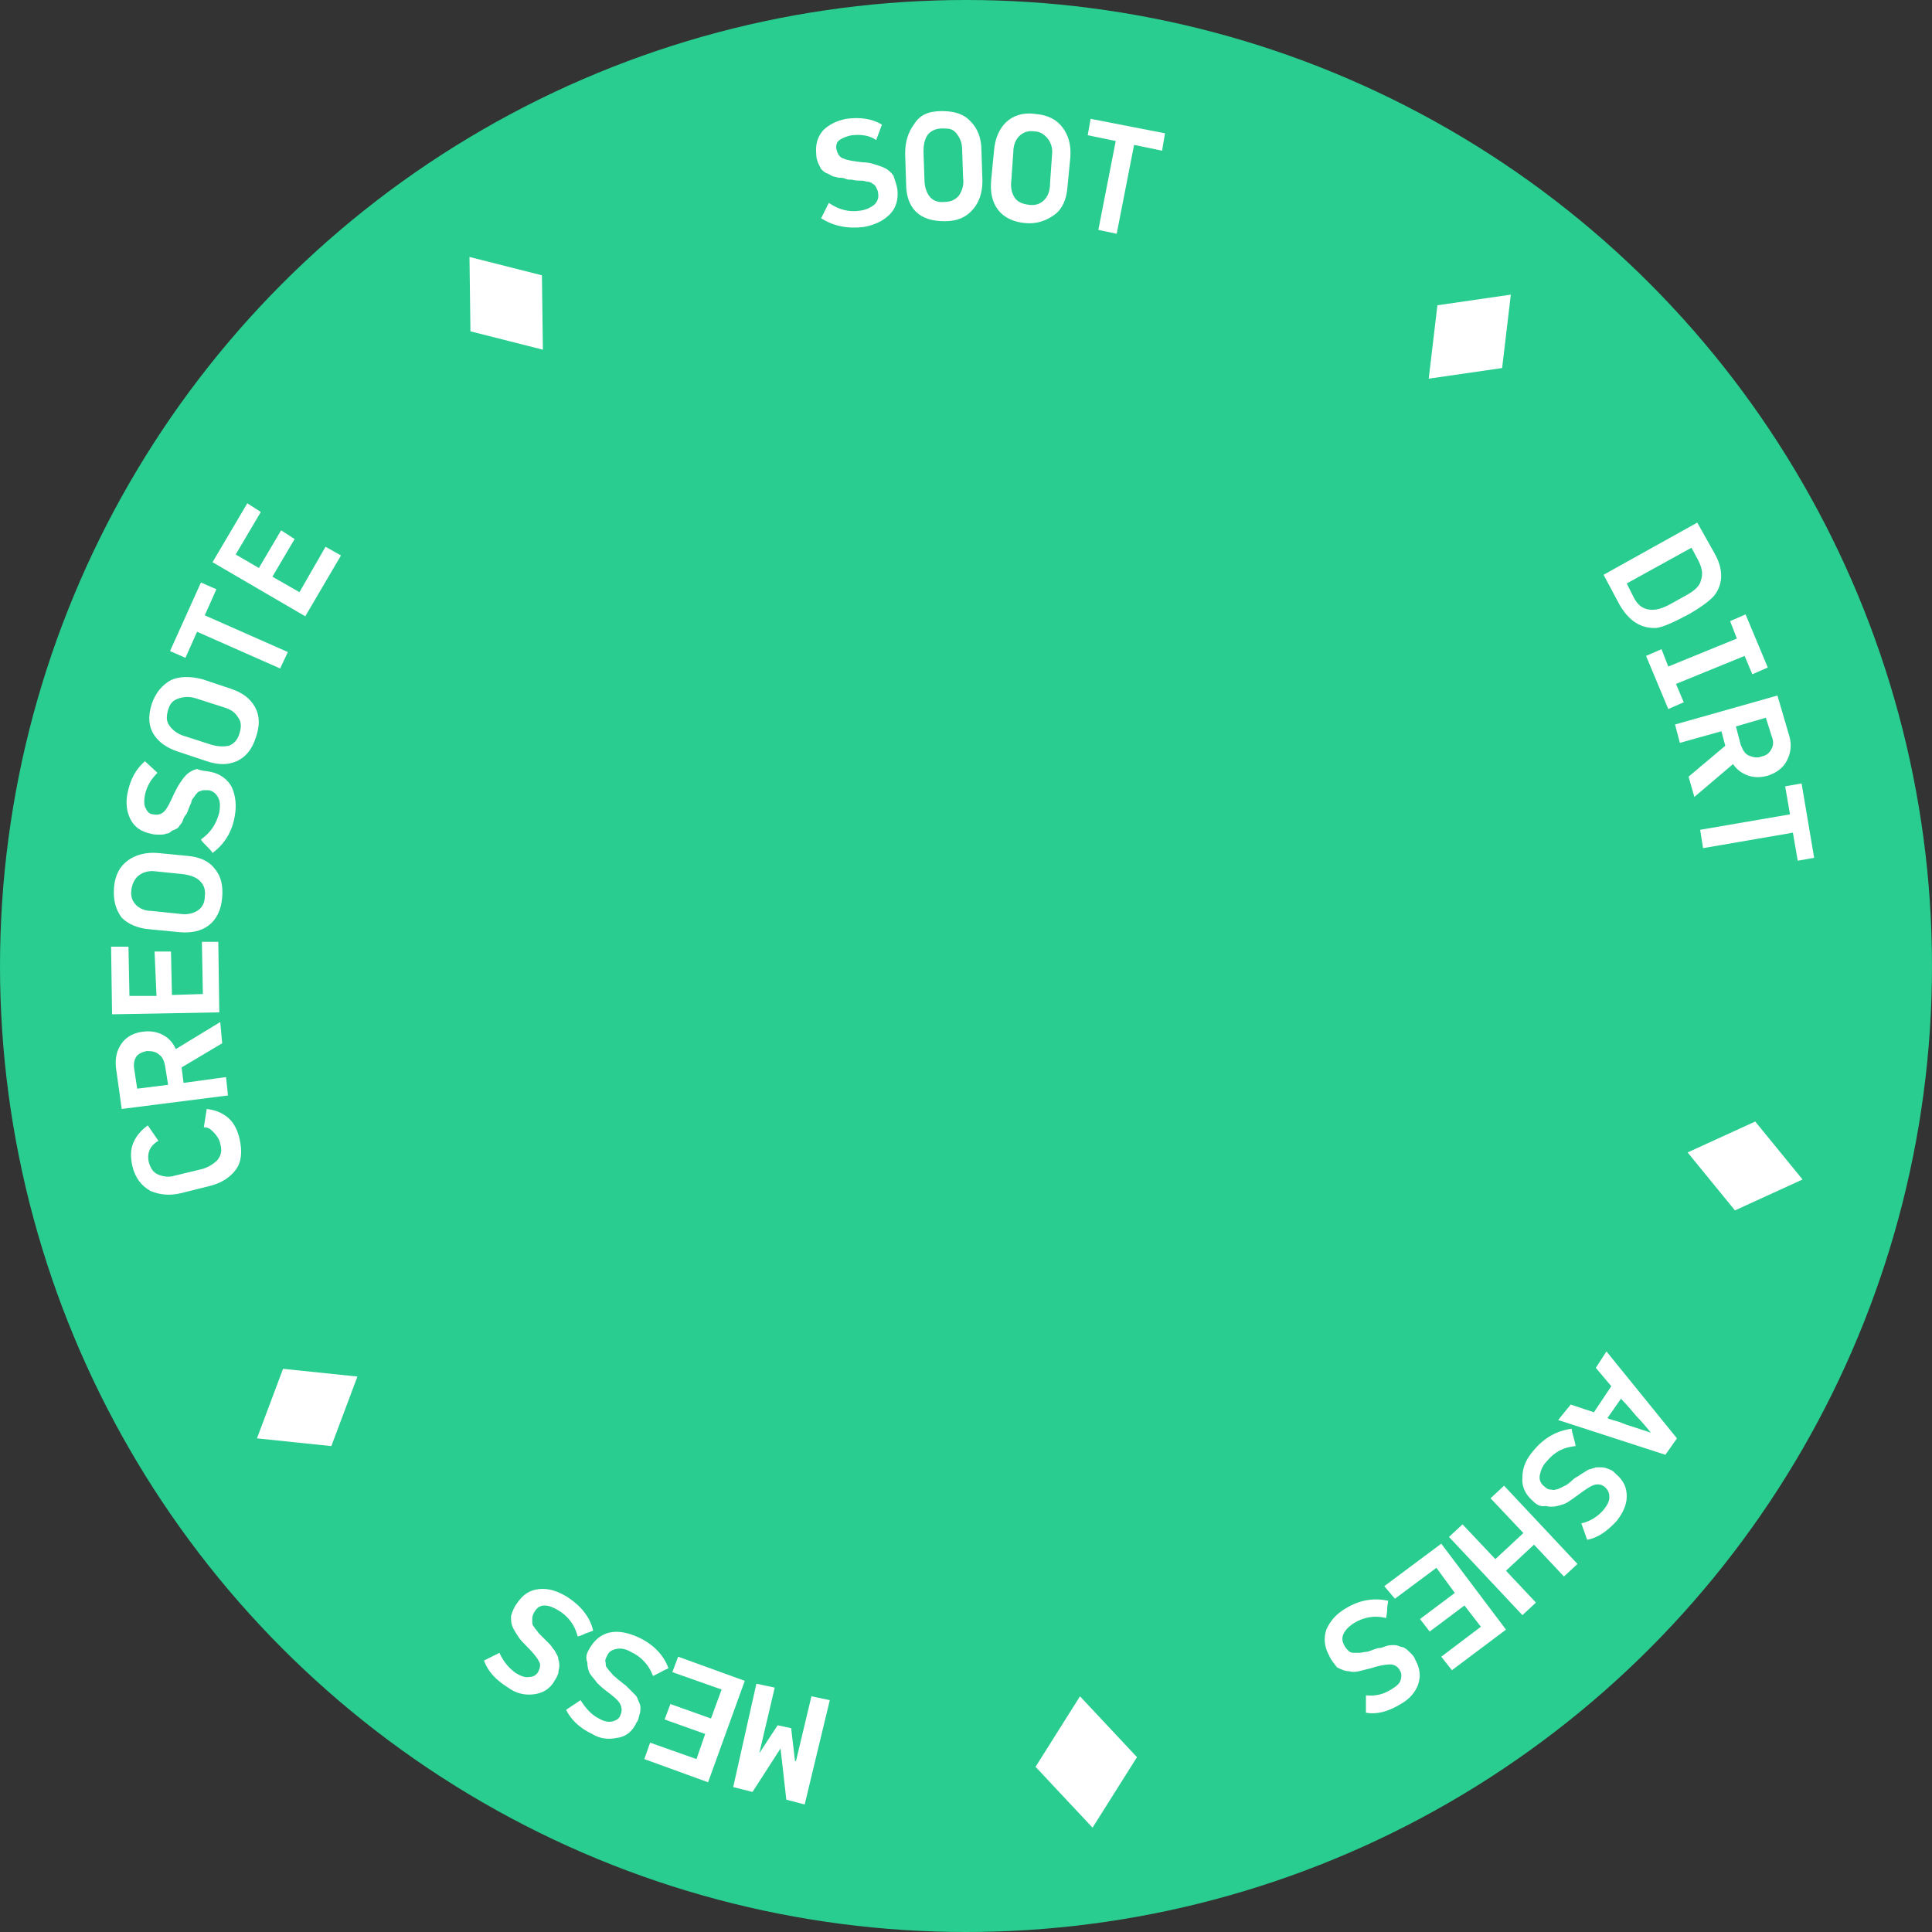
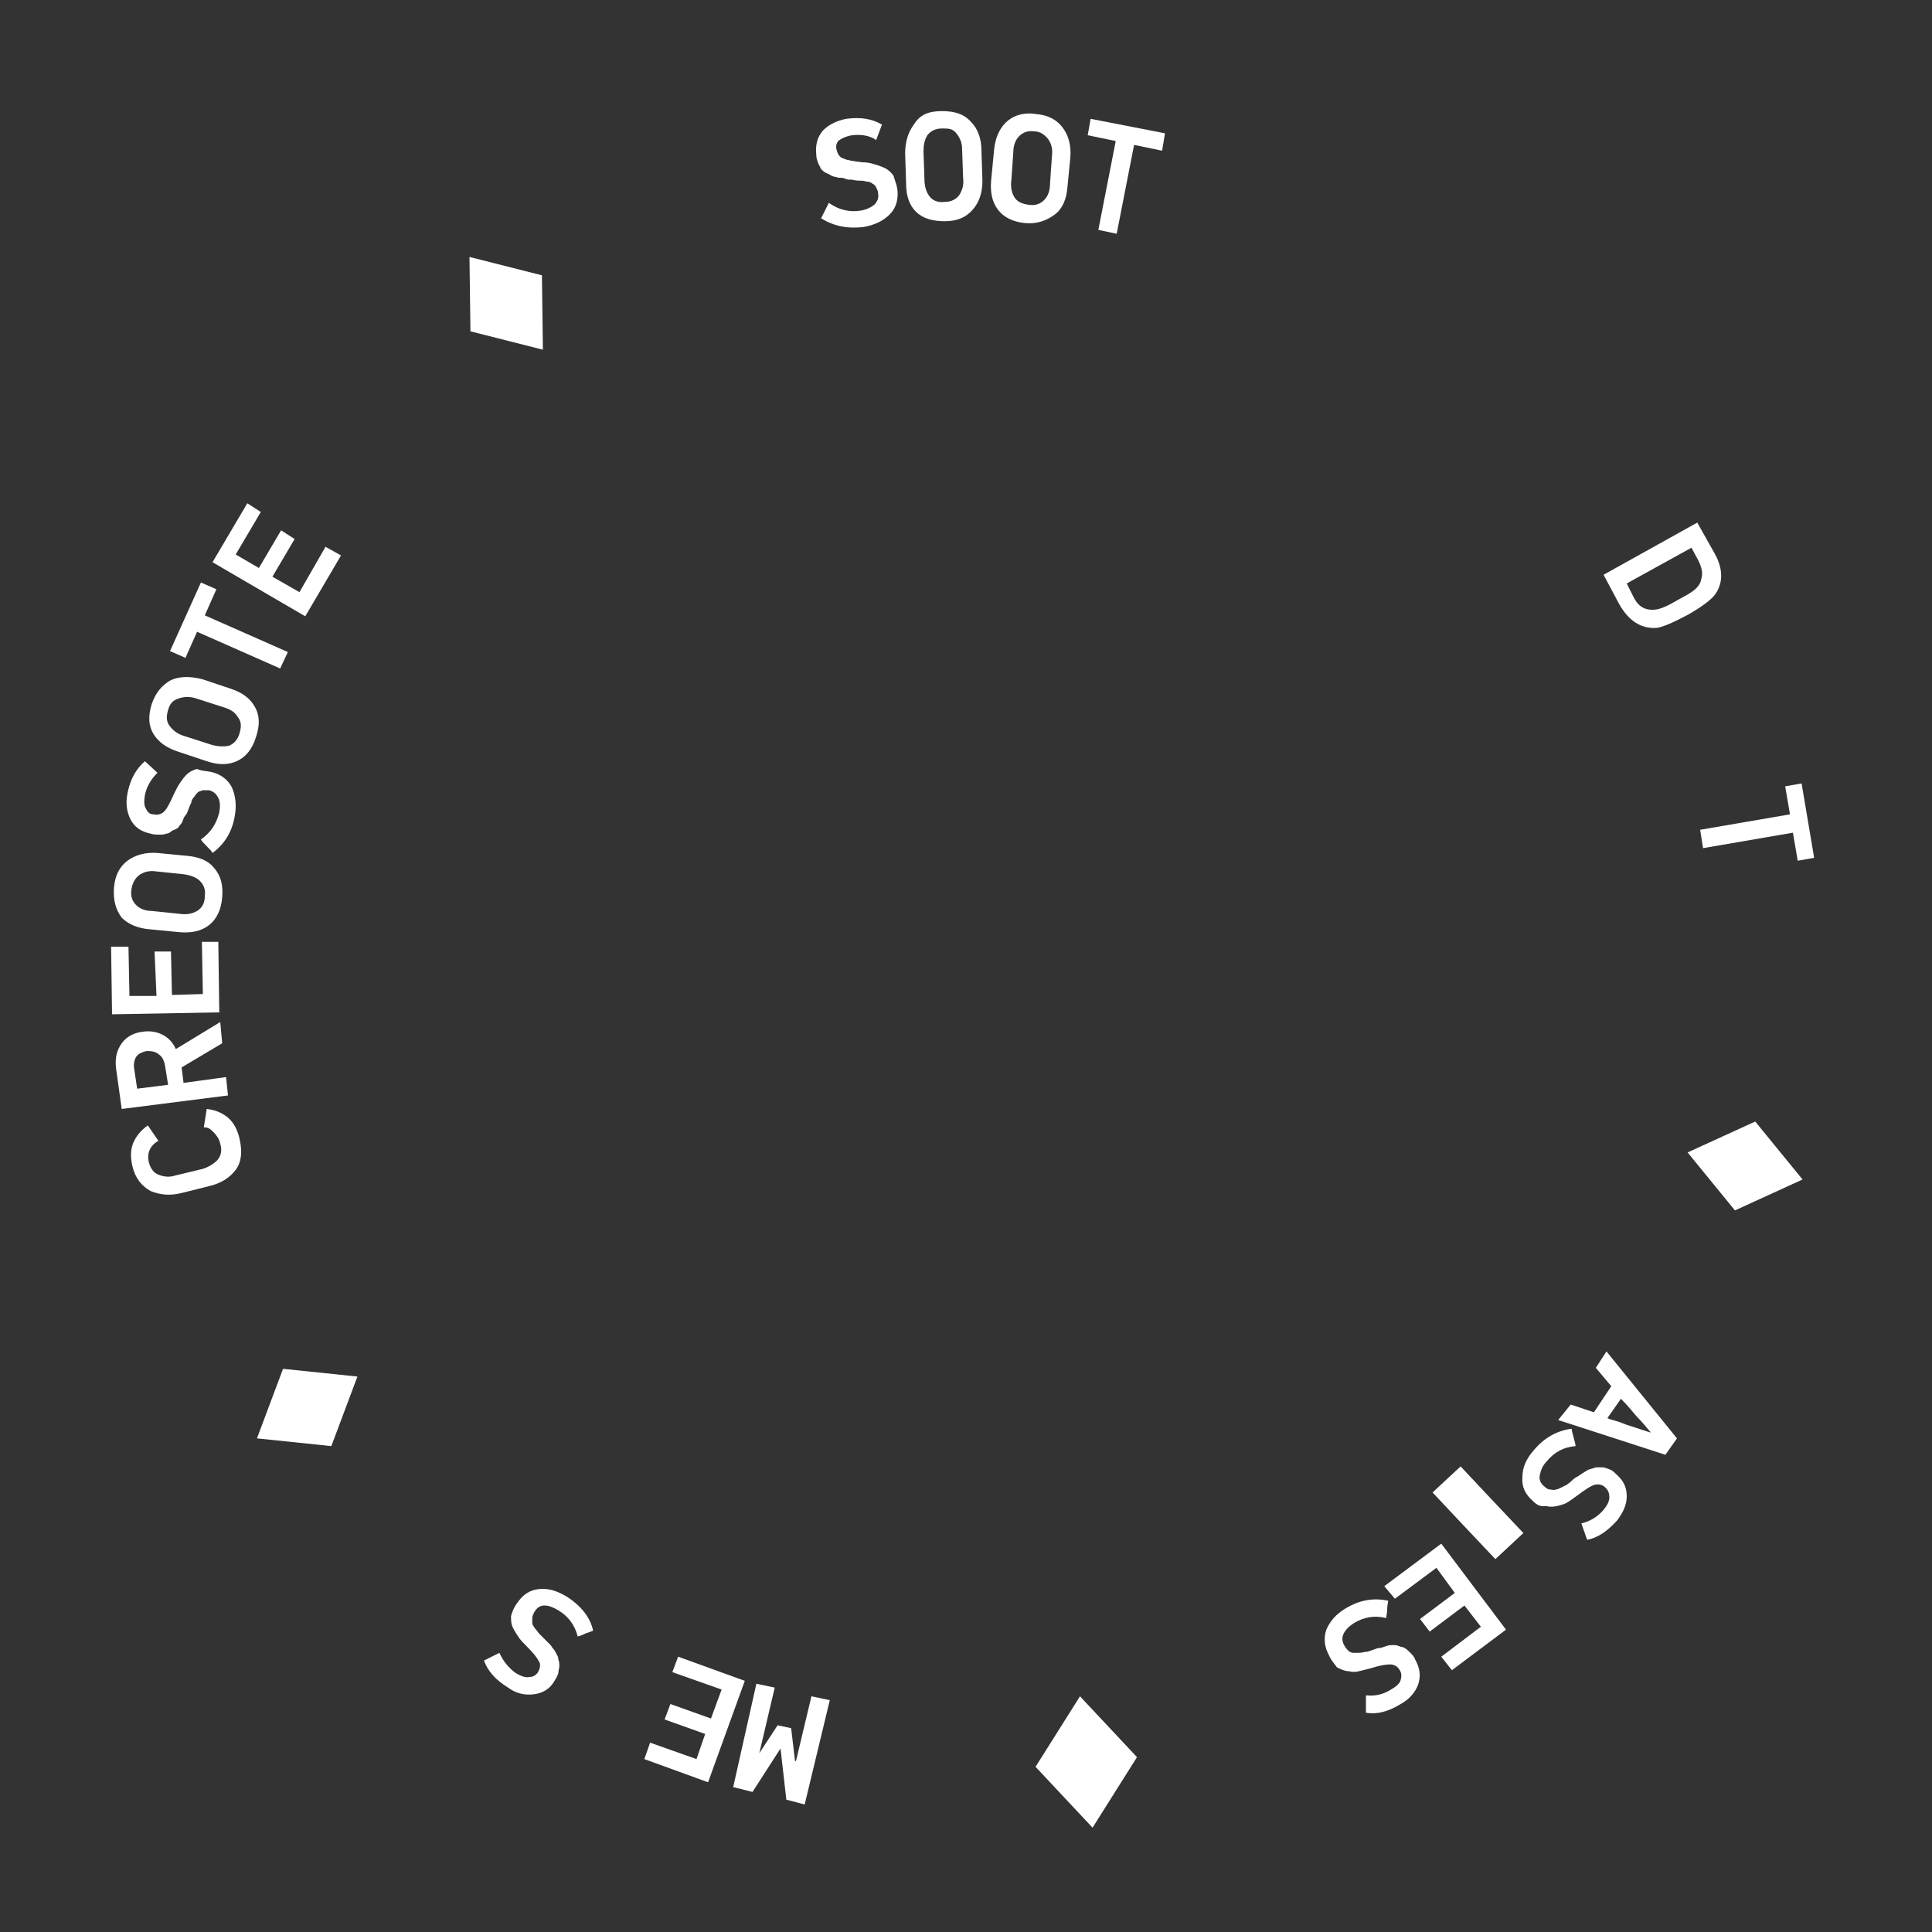
<svg xmlns="http://www.w3.org/2000/svg" version="1.1" id="Layer_1" x="0px" y="0px" viewBox="0 0 200 200" style="enable-background:new 0 0 200 200;" xml:space="preserve">
  <rect x="0" y="0" width="200" height="200" fill="#333333" stroke="none" />
  <style type="text/css">
	.st0{fill:#28cd8f;}
	.st1{fill:#FFFFFF;}
</style>
-   <circle class="st0" cx="100" cy="100" r="100" />
  <path class="st1" d="M34.3,149.7l-7.7-0.8l2.7-7.2l7.7,0.8L34.3,149.7z" />
  <path class="st1" d="M179.6,125.3l-4.9-6l7-3.2l4.9,6L179.6,125.3z" />
  <path class="st1" d="M48.7,34.3l-0.1-7.7l7.5,1.9l0.1,7.7L48.7,34.3z" />
-   <path class="st1" d="M148.8,31.6l7.6-1.1l-0.9,7.6l-7.6,1.1L148.8,31.6z" />
  <path class="st1" d="M117.7,181.9l-4.6,7.3l-5.9-6.3l4.6-7.3L117.7,181.9z" />
  <g>
    <path class="st1" d="M92.9,19.6c0.1,1-0.1,1.9-0.8,2.6c-0.7,0.7-1.6,1.1-2.7,1.3c-1.7,0.2-3.1-0.1-4.4-0.9c0.1-0.2,0.2-0.4,0.4-0.8   s0.3-0.6,0.4-0.8c1,0.7,2.1,1,3.3,0.8c0.6-0.1,1-0.3,1.4-0.6c0.3-0.3,0.5-0.7,0.4-1.2c0-0.2-0.1-0.4-0.2-0.6   c-0.1-0.2-0.2-0.3-0.4-0.4c-0.1-0.1-0.3-0.2-0.6-0.2c-0.3-0.1-0.5-0.1-0.7-0.1c-0.2,0-0.4,0-0.8-0.1c-0.3,0-0.5,0-0.7-0.1   s-0.4-0.1-0.7-0.1c-0.3-0.1-0.5-0.1-0.7-0.2c-0.2-0.1-0.3-0.2-0.6-0.3c-0.2-0.1-0.4-0.3-0.5-0.4c-0.1-0.2-0.2-0.4-0.3-0.6   c-0.1-0.3-0.2-0.5-0.2-0.9c-0.1-1,0.1-1.8,0.7-2.5c0.6-0.6,1.4-1,2.4-1.2c1.5-0.2,2.7,0,3.7,0.6l-0.6,1.6C90,14,89.1,13.9,88.2,14   c-0.6,0.1-1,0.3-1.3,0.5s-0.4,0.6-0.3,1c0.1,0.4,0.3,0.8,0.7,0.9c0.4,0.2,1.1,0.3,2,0.4c0.5,0,0.9,0.1,1.2,0.2   c0.3,0.1,0.7,0.2,1.1,0.4c0.4,0.2,0.7,0.5,0.9,0.8C92.6,18.6,92.8,19,92.9,19.6z" />
    <path class="st1" d="M97.5,11.5c1.3,0,2.3,0.3,3,1.1c0.7,0.7,1.1,1.7,1.1,3l0.1,3.1c0,1.2-0.3,2.2-1,3c-0.7,0.8-1.6,1.2-2.9,1.2   c-1.3,0-2.3-0.3-3-1c-0.7-0.7-1-1.7-1-2.9l-0.1-3.1c0-1.2,0.3-2.2,0.9-3C95.2,11.9,96.1,11.5,97.5,11.5z M97.5,13.3   c-0.7,0-1.2,0.3-1.5,0.7c-0.3,0.5-0.4,1-0.4,1.7l0.1,2.9c0,0.7,0.2,1.3,0.5,1.7c0.3,0.4,0.8,0.7,1.6,0.6c0.7,0,1.2-0.3,1.5-0.7   c0.3-0.5,0.5-1,0.4-1.8l-0.1-2.9c0-0.7-0.2-1.2-0.6-1.7S98.2,13.3,97.5,13.3z" />
    <path class="st1" d="M107.2,11.8c1.3,0.1,2.2,0.6,2.8,1.4c0.6,0.8,0.9,1.8,0.8,3.1l-0.3,3.1c-0.1,1.2-0.5,2.2-1.3,2.8s-1.8,1-3,0.9   c-1.3-0.1-2.3-0.6-2.9-1.4c-0.6-0.8-0.8-1.8-0.7-3l0.3-3.1c0.1-1.2,0.5-2.2,1.2-2.9S105.9,11.6,107.2,11.8z M107.1,13.6   c-0.7-0.1-1.2,0.1-1.6,0.5c-0.4,0.4-0.6,1-0.6,1.6l-0.2,2.9c-0.1,0.7,0,1.3,0.3,1.8c0.3,0.5,0.8,0.7,1.5,0.8   c0.7,0.1,1.2-0.1,1.6-0.5c0.4-0.4,0.6-1,0.6-1.7l0.2-2.9c0.1-0.7-0.1-1.3-0.4-1.7S107.7,13.6,107.1,13.6z" />
    <path class="st1" d="M120.3,15.6l-2.9-0.6l-1.8,9.2l-1.9-0.4l1.8-9.2l-2.9-0.6l0.3-1.7l7.7,1.5L120.3,15.6z" />
    <path class="st1" d="M175.7,54.1l1.8,3.2c0.9,1.6,0.9,3.1,0,4.3c-0.4,0.5-1.3,1.2-2.7,2c-1.5,0.8-2.6,1.3-3.3,1.4   c-1.6,0.1-2.9-0.7-3.9-2.5l-1.6-3L175.7,54.1z M172.8,62.6l1.8-1c0.9-0.5,1.4-1,1.5-1.6c0.2-0.6,0.1-1.2-0.3-2l-0.7-1.3l-6.7,3.7   l0.7,1.4c0.4,0.8,0.9,1.2,1.6,1.3S172,63,172.8,62.6z" />
-     <path class="st1" d="M179.1,64.3l1.6-0.7l2.3,5.5l-1.6,0.7l-0.8-1.9l-7.1,2.9l0.8,1.9l-1.6,0.7l-2.3-5.5l1.6-0.7l0.7,1.8l7.1-2.9   L179.1,64.3z" />
-     <path class="st1" d="M175.4,82.5l-0.6-2.1l3.8-3.2l-0.4-1.5l-4.3,1.2l-0.5-1.9L184,72l1.2,4.1c0.3,0.9,0.2,1.8-0.2,2.6   c-0.4,0.8-1.1,1.3-2,1.6c-0.7,0.2-1.4,0.2-2,0s-1.2-0.6-1.6-1.2L175.4,82.5z M182.4,78.3c0.5-0.1,0.8-0.4,1-0.8s0.2-0.8,0-1.3   l-0.6-1.9l-3.1,0.9l0.5,1.9c0.2,0.5,0.4,0.9,0.8,1.1C181.5,78.4,181.9,78.5,182.4,78.3z" />
    <path class="st1" d="M186.1,89.1l-0.5-2.9l-9.3,1.6l-0.3-1.9l9.3-1.6l-0.5-2.9l1.7-0.3l1.3,7.7L186.1,89.1z" />
    <path class="st1" d="M162.6,145.4l2.4,0.8l1.8-2.7l-1.6-1.9l1.1-1.7l7.3,9l-1.2,1.7l-11.1-3.6L162.6,145.4z M170.9,148.3   L170.9,148.3c-0.5-0.6-1-1.2-1.5-1.7c-0.9-1.1-1.5-1.7-1.6-1.8l-1.4,2c0.2,0.1,0.5,0.2,0.9,0.3c0.4,0.1,0.8,0.3,1.1,0.4   C169.7,147.9,170.5,148.2,170.9,148.3z" />
    <path class="st1" d="M158.7,155.4c-0.8-0.7-1.2-1.5-1.1-2.5c0-1,0.4-1.9,1.2-2.8c1.1-1.3,2.4-2,3.9-2.2c0,0.2,0.1,0.5,0.2,0.9   s0.2,0.7,0.2,0.9c-1.2,0.1-2.2,0.6-3,1.6c-0.4,0.4-0.6,0.9-0.7,1.4c-0.1,0.5,0.1,0.9,0.5,1.2c0.2,0.2,0.4,0.3,0.6,0.3   c0.2,0,0.4,0.1,0.5,0c0.2,0,0.4-0.1,0.6-0.2c0.2-0.1,0.4-0.2,0.6-0.3c0.1-0.1,0.3-0.2,0.6-0.5c0.2-0.2,0.4-0.3,0.6-0.4   c0.1-0.1,0.3-0.2,0.6-0.4c0.2-0.1,0.4-0.3,0.6-0.3c0.2-0.1,0.4-0.1,0.6-0.2c0.2,0,0.5,0,0.7,0c0.2,0,0.4,0.1,0.7,0.2   c0.3,0.1,0.5,0.3,0.7,0.5c0.8,0.7,1.1,1.4,1.1,2.3c0,0.9-0.4,1.7-1,2.5c-1,1.1-2,1.8-3.1,2l-0.6-1.7c0.9-0.2,1.7-0.7,2.3-1.4   c0.4-0.5,0.6-0.9,0.6-1.3c0-0.4-0.1-0.7-0.4-1c-0.3-0.3-0.7-0.4-1.1-0.3c-0.4,0.1-1,0.5-1.8,1.1c-0.4,0.3-0.7,0.5-1,0.7   c-0.3,0.2-0.7,0.3-1.1,0.4c-0.4,0.1-0.8,0.1-1.2,0C159.5,156,159.1,155.8,158.7,155.4z" />
-     <path class="st1" d="M150,159.1l1.4-1.3l3.4,3.6l2.9-2.7l-3.4-3.6l1.4-1.3l7.6,8.1l-1.4,1.3l-3.1-3.3l-2.9,2.7l3.1,3.3l-1.4,1.3   L150,159.1z" />
+     <path class="st1" d="M150,159.1l1.4-1.3l3.4,3.6l2.9-2.7l-3.4-3.6l1.4-1.3l-1.4,1.3l-3.1-3.3l-2.9,2.7l3.1,3.3l-1.4,1.3   L150,159.1z" />
    <path class="st1" d="M143.3,164.2l5.9-4.4l6.7,8.9l-5.6,4.2l-1.1-1.4l4.1-3.1l-1.7-2.2l-3.6,2.7l-1-1.3l3.6-2.7l-1.9-2.6l-4.3,3.2   L143.3,164.2z" />
    <path class="st1" d="M137.6,171.4c-0.5-0.9-0.6-1.8-0.3-2.7c0.4-0.9,1-1.6,2-2.2c1.5-0.9,2.9-1.1,4.4-0.8c0,0.2-0.1,0.5-0.1,0.9   c0,0.4-0.1,0.7-0.1,0.9c-1.2-0.3-2.3-0.1-3.3,0.5c-0.5,0.3-0.9,0.7-1.1,1.1c-0.2,0.4-0.2,0.8,0.1,1.3c0.1,0.2,0.3,0.4,0.4,0.5   s0.3,0.2,0.5,0.2c0.2,0,0.4,0,0.6,0c0.3,0,0.5-0.1,0.7-0.1c0.2,0,0.4-0.1,0.7-0.2c0.3-0.1,0.5-0.2,0.7-0.2c0.2,0,0.4-0.1,0.7-0.2   c0.3-0.1,0.5-0.1,0.7-0.1c0.2,0,0.4,0,0.6,0.1s0.5,0.1,0.6,0.2c0.2,0.1,0.4,0.3,0.6,0.5c0.2,0.2,0.4,0.4,0.5,0.7   c0.5,0.9,0.6,1.7,0.3,2.6c-0.3,0.8-0.9,1.5-1.8,2c-1.3,0.8-2.5,1.1-3.6,0.9l0-1.8c1,0.1,1.8-0.1,2.6-0.6c0.5-0.3,0.9-0.6,1-1   s0.1-0.7-0.1-1c-0.2-0.4-0.6-0.6-1-0.6c-0.4,0-1.1,0.1-2,0.4c-0.4,0.1-0.8,0.2-1.2,0.3c-0.4,0.1-0.7,0.1-1.1,0   c-0.4,0-0.8-0.2-1.2-0.4C138.2,172.3,137.8,171.9,137.6,171.4z" />
    <path class="st1" d="M78.3,174.3l1.9,0.4l-1.6,6.8l0,0l1.9-2.9l1.4,0.3l0.4,3.4l0.1,0l1.6-6.7l1.9,0.4l-2.6,10.8l-1.9-0.5l-0.6-5.3   l0,0l-2.9,4.5l-2-0.5L78.3,174.3z" />
    <path class="st1" d="M70.2,171.5l6.9,2.5l-3.8,10.5l-6.6-2.4l0.6-1.7l4.8,1.7l0.9-2.6l-4.2-1.5l0.6-1.6l4.2,1.5l1.1-3l-5.1-1.8   L70.2,171.5z" />
-     <path class="st1" d="M61,170.7c0.5-0.9,1.2-1.5,2.1-1.7c0.9-0.2,1.9,0,3,0.5c1.5,0.7,2.6,1.8,3.1,3.2c-0.2,0.1-0.5,0.2-0.8,0.4   c-0.4,0.2-0.6,0.3-0.8,0.4c-0.4-1.1-1.2-2-2.3-2.5c-0.5-0.3-1-0.4-1.5-0.3c-0.5,0.1-0.8,0.3-1,0.8c-0.1,0.2-0.2,0.4-0.1,0.6   c0,0.2,0,0.4,0.1,0.5c0.1,0.1,0.2,0.3,0.4,0.5c0.2,0.2,0.3,0.4,0.5,0.5c0.1,0.1,0.3,0.3,0.6,0.5c0.2,0.2,0.4,0.3,0.5,0.4   c0.1,0.1,0.3,0.3,0.5,0.5c0.2,0.2,0.4,0.4,0.5,0.5c0.1,0.1,0.2,0.3,0.3,0.6c0.1,0.2,0.2,0.4,0.2,0.7c0,0.2,0,0.4-0.1,0.7   s-0.1,0.6-0.3,0.8c-0.4,0.9-1.1,1.5-2,1.6c-0.9,0.2-1.8,0.1-2.6-0.4c-1.3-0.6-2.2-1.5-2.7-2.5l1.5-1c0.5,0.8,1.1,1.5,1.9,1.9   c0.5,0.3,1,0.4,1.4,0.3c0.4-0.1,0.7-0.3,0.8-0.6c0.2-0.4,0.2-0.8,0-1.2c-0.2-0.4-0.7-0.8-1.5-1.4c-0.4-0.3-0.7-0.6-0.9-0.8   c-0.2-0.3-0.5-0.6-0.7-0.9s-0.3-0.8-0.3-1.2C60.6,171.6,60.7,171.2,61,170.7z" />
    <path class="st1" d="M53.5,166c0.6-0.9,1.3-1.4,2.3-1.5c1-0.1,1.9,0.2,2.9,0.8c1.4,0.9,2.4,2.1,2.7,3.5c-0.2,0.1-0.5,0.2-0.8,0.3   c-0.4,0.2-0.7,0.3-0.8,0.3c-0.3-1.2-1-2.1-2-2.7c-0.5-0.3-1-0.5-1.4-0.5c-0.5,0-0.8,0.2-1.1,0.7c-0.1,0.2-0.2,0.4-0.2,0.6   c0,0.2,0,0.4,0,0.5c0,0.2,0.1,0.3,0.3,0.6c0.2,0.2,0.3,0.4,0.4,0.5c0.1,0.1,0.3,0.3,0.5,0.5c0.2,0.2,0.4,0.4,0.5,0.5   c0.1,0.1,0.3,0.3,0.4,0.5c0.2,0.2,0.3,0.4,0.4,0.6c0.1,0.2,0.2,0.3,0.2,0.6c0.1,0.2,0.1,0.5,0.1,0.7c0,0.2-0.1,0.4-0.1,0.7   c-0.1,0.3-0.2,0.5-0.4,0.8c-0.5,0.9-1.3,1.3-2.2,1.4c-0.9,0.1-1.8-0.1-2.6-0.7c-1.3-0.8-2.1-1.7-2.5-2.8l1.6-0.8   c0.4,0.9,1,1.6,1.7,2.1c0.5,0.3,1,0.5,1.4,0.4c0.4,0,0.7-0.2,0.9-0.5c0.2-0.4,0.3-0.8,0.1-1.1c-0.2-0.4-0.6-0.9-1.3-1.6   c-0.3-0.3-0.6-0.6-0.8-0.9c-0.2-0.3-0.4-0.6-0.6-1s-0.2-0.8-0.2-1.2C53,166.9,53.2,166.4,53.5,166z" />
    <path class="st1" d="M21.1,116.7l0.3-1.9c0.9,0.1,1.6,0.4,2.2,0.9c0.6,0.5,1,1.3,1.2,2.2c0.3,1.3,0.2,2.4-0.4,3.2   c-0.6,0.8-1.5,1.4-2.8,1.7l-2.8,0.7c-1.2,0.3-2.2,0.2-3.2-0.2c-0.9-0.5-1.6-1.3-1.9-2.6c-0.2-0.9-0.2-1.7,0.1-2.4   c0.3-0.7,0.8-1.3,1.5-1.8l1.1,1.6c-0.9,0.5-1.2,1.3-1,2.2c0.2,0.7,0.5,1.1,1,1.3c0.5,0.2,1.1,0.3,1.7,0.1l2.9-0.7   c0.6-0.2,1.1-0.5,1.5-0.9c0.4-0.5,0.5-1,0.3-1.7c-0.1-0.5-0.4-0.9-0.7-1.2S21.6,116.7,21.1,116.7z" />
    <path class="st1" d="M22.8,105.8L23,108l-4.2,2.5l0.2,1.6l4.4-0.6l0.2,1.9l-11,1.4l-0.6-4.3c-0.1-1,0.1-1.8,0.6-2.5   c0.5-0.7,1.3-1.1,2.2-1.2c0.7-0.1,1.4,0,2,0.3c0.6,0.3,1.1,0.8,1.4,1.5L22.8,105.8z M15.2,108.8c-0.5,0.1-0.9,0.3-1.1,0.6   c-0.2,0.3-0.3,0.8-0.2,1.3l0.3,2l3.2-0.4l-0.3-1.9c-0.1-0.6-0.3-1-0.6-1.2C16.2,108.9,15.8,108.8,15.2,108.8z" />
    <path class="st1" d="M22.6,97.5l0.1,7.3L11.6,105l-0.1-7l1.8,0l0.1,5.1l2.8,0L16,98.5l1.7,0l0.1,4.5l3.2-0.1l-0.1-5.4L22.6,97.5z" />
    <path class="st1" d="M11.8,91.9c0.1-1.3,0.6-2.2,1.4-2.8s1.9-0.9,3.1-0.8l3.1,0.3c1.2,0.1,2.2,0.5,2.8,1.3c0.7,0.8,0.9,1.8,0.8,3   c-0.1,1.3-0.6,2.3-1.4,2.9c-0.8,0.6-1.8,0.8-3,0.7l-3.1-0.3c-1.2-0.1-2.2-0.5-2.9-1.2C12,94.2,11.7,93.2,11.8,91.9z M13.6,92.1   c-0.1,0.7,0.1,1.2,0.5,1.6c0.4,0.4,1,0.6,1.6,0.6l2.9,0.3c0.7,0.1,1.3,0,1.8-0.3c0.5-0.3,0.8-0.8,0.8-1.5c0.1-0.7-0.1-1.2-0.5-1.6   c-0.4-0.4-1-0.6-1.7-0.7l-2.9-0.3c-0.7-0.1-1.3,0.1-1.7,0.4C14,90.9,13.7,91.4,13.6,92.1z" />
    <path class="st1" d="M21.8,79.9c1,0.2,1.8,0.8,2.2,1.6c0.4,0.9,0.5,1.9,0.3,3c-0.3,1.7-1.1,2.9-2.3,3.8c-0.1-0.2-0.3-0.4-0.6-0.7   c-0.3-0.3-0.5-0.5-0.6-0.7c1-0.7,1.6-1.6,1.9-2.8c0.1-0.6,0.1-1.1-0.1-1.5c-0.2-0.4-0.5-0.7-1-0.8c-0.2,0-0.4,0-0.6,0   c-0.2,0.1-0.4,0.1-0.5,0.2c-0.1,0.1-0.3,0.3-0.4,0.5c-0.2,0.2-0.3,0.4-0.3,0.6c-0.1,0.2-0.2,0.4-0.3,0.7c-0.1,0.3-0.2,0.5-0.3,0.6   c-0.1,0.1-0.2,0.3-0.3,0.6s-0.3,0.4-0.4,0.6S18,85.9,17.8,86c-0.2,0.2-0.4,0.3-0.6,0.3c-0.2,0.1-0.4,0.1-0.7,0.1   c-0.3,0-0.6,0-0.9-0.1c-1-0.2-1.7-0.7-2.1-1.5c-0.4-0.8-0.5-1.7-0.3-2.7c0.3-1.5,0.9-2.5,1.8-3.3l1.3,1.2c-0.7,0.7-1.1,1.4-1.3,2.3   c-0.1,0.6-0.1,1.1,0.1,1.4c0.2,0.4,0.4,0.6,0.8,0.6c0.4,0.1,0.8,0,1.1-0.3c0.3-0.3,0.6-0.9,1-1.8c0.2-0.4,0.4-0.8,0.6-1.1   c0.2-0.3,0.4-0.6,0.7-0.9c0.3-0.3,0.7-0.5,1.1-0.6C20.8,79.8,21.3,79.8,21.8,79.9z" />
    <path class="st1" d="M15.7,72.9c0.4-1.2,1.1-2,2-2.5c0.9-0.4,2-0.4,3.2-0.1l3,1c1.2,0.4,2,1,2.5,1.9c0.5,0.9,0.5,1.9,0.1,3.1   c-0.4,1.3-1.1,2.1-2,2.5c-0.9,0.4-1.9,0.4-3.1,0l-3-1c-1.2-0.4-2-1-2.5-1.8C15.4,75.2,15.3,74.2,15.7,72.9z M17.4,73.5   c-0.2,0.7-0.2,1.2,0.2,1.7c0.3,0.4,0.8,0.8,1.5,1l2.8,0.9c0.7,0.2,1.3,0.2,1.8,0.1c0.5-0.2,0.9-0.6,1.1-1.3   c0.2-0.7,0.2-1.2-0.2-1.7c-0.3-0.5-0.8-0.8-1.5-1l-2.8-0.9c-0.6-0.2-1.2-0.2-1.8,0S17.6,72.8,17.4,73.5z" />
    <path class="st1" d="M22.4,61l-1.2,2.7l8.6,3.8L29,69.2l-8.6-3.8l-1.2,2.7l-1.6-0.7l3.2-7.1L22.4,61z" />
    <path class="st1" d="M35.3,57.5l-3.7,6.3L22,58.2l3.6-6.1L27,53l-2.6,4.4l2.4,1.4l2.3-3.9l1.4,0.9l-2.3,3.9l2.8,1.6l2.7-4.7   L35.3,57.5z" />
  </g>
</svg>